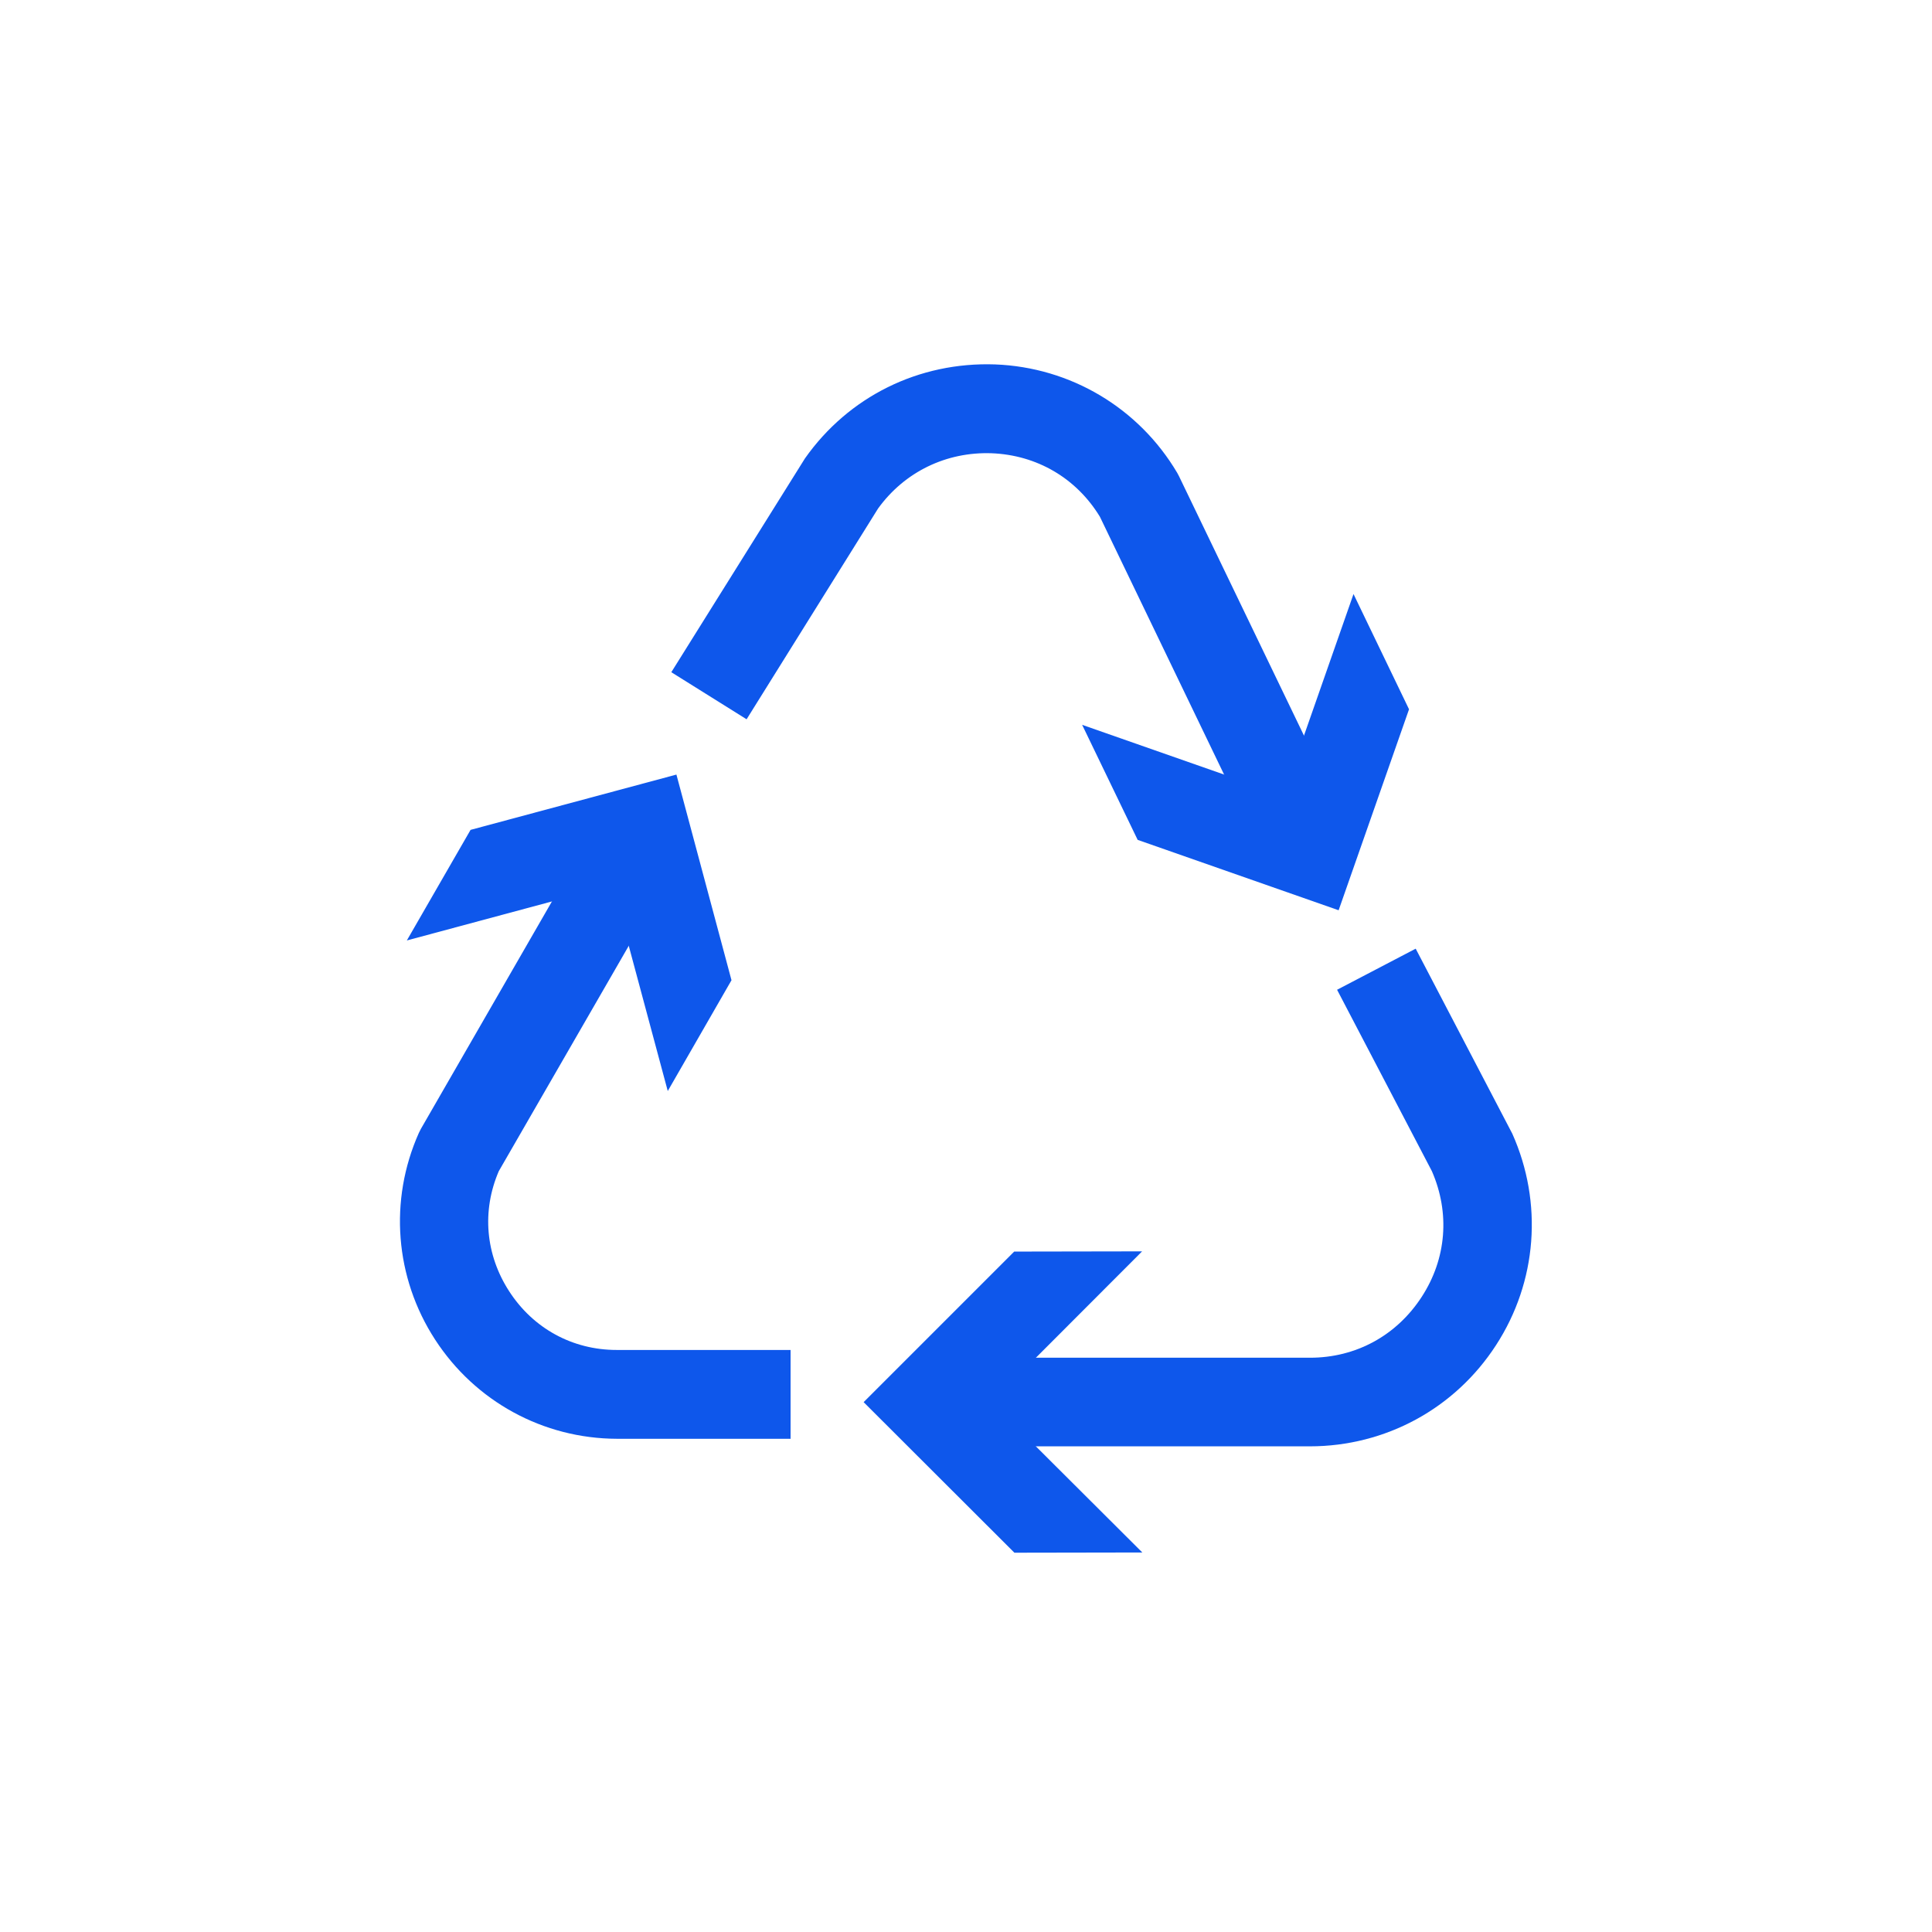
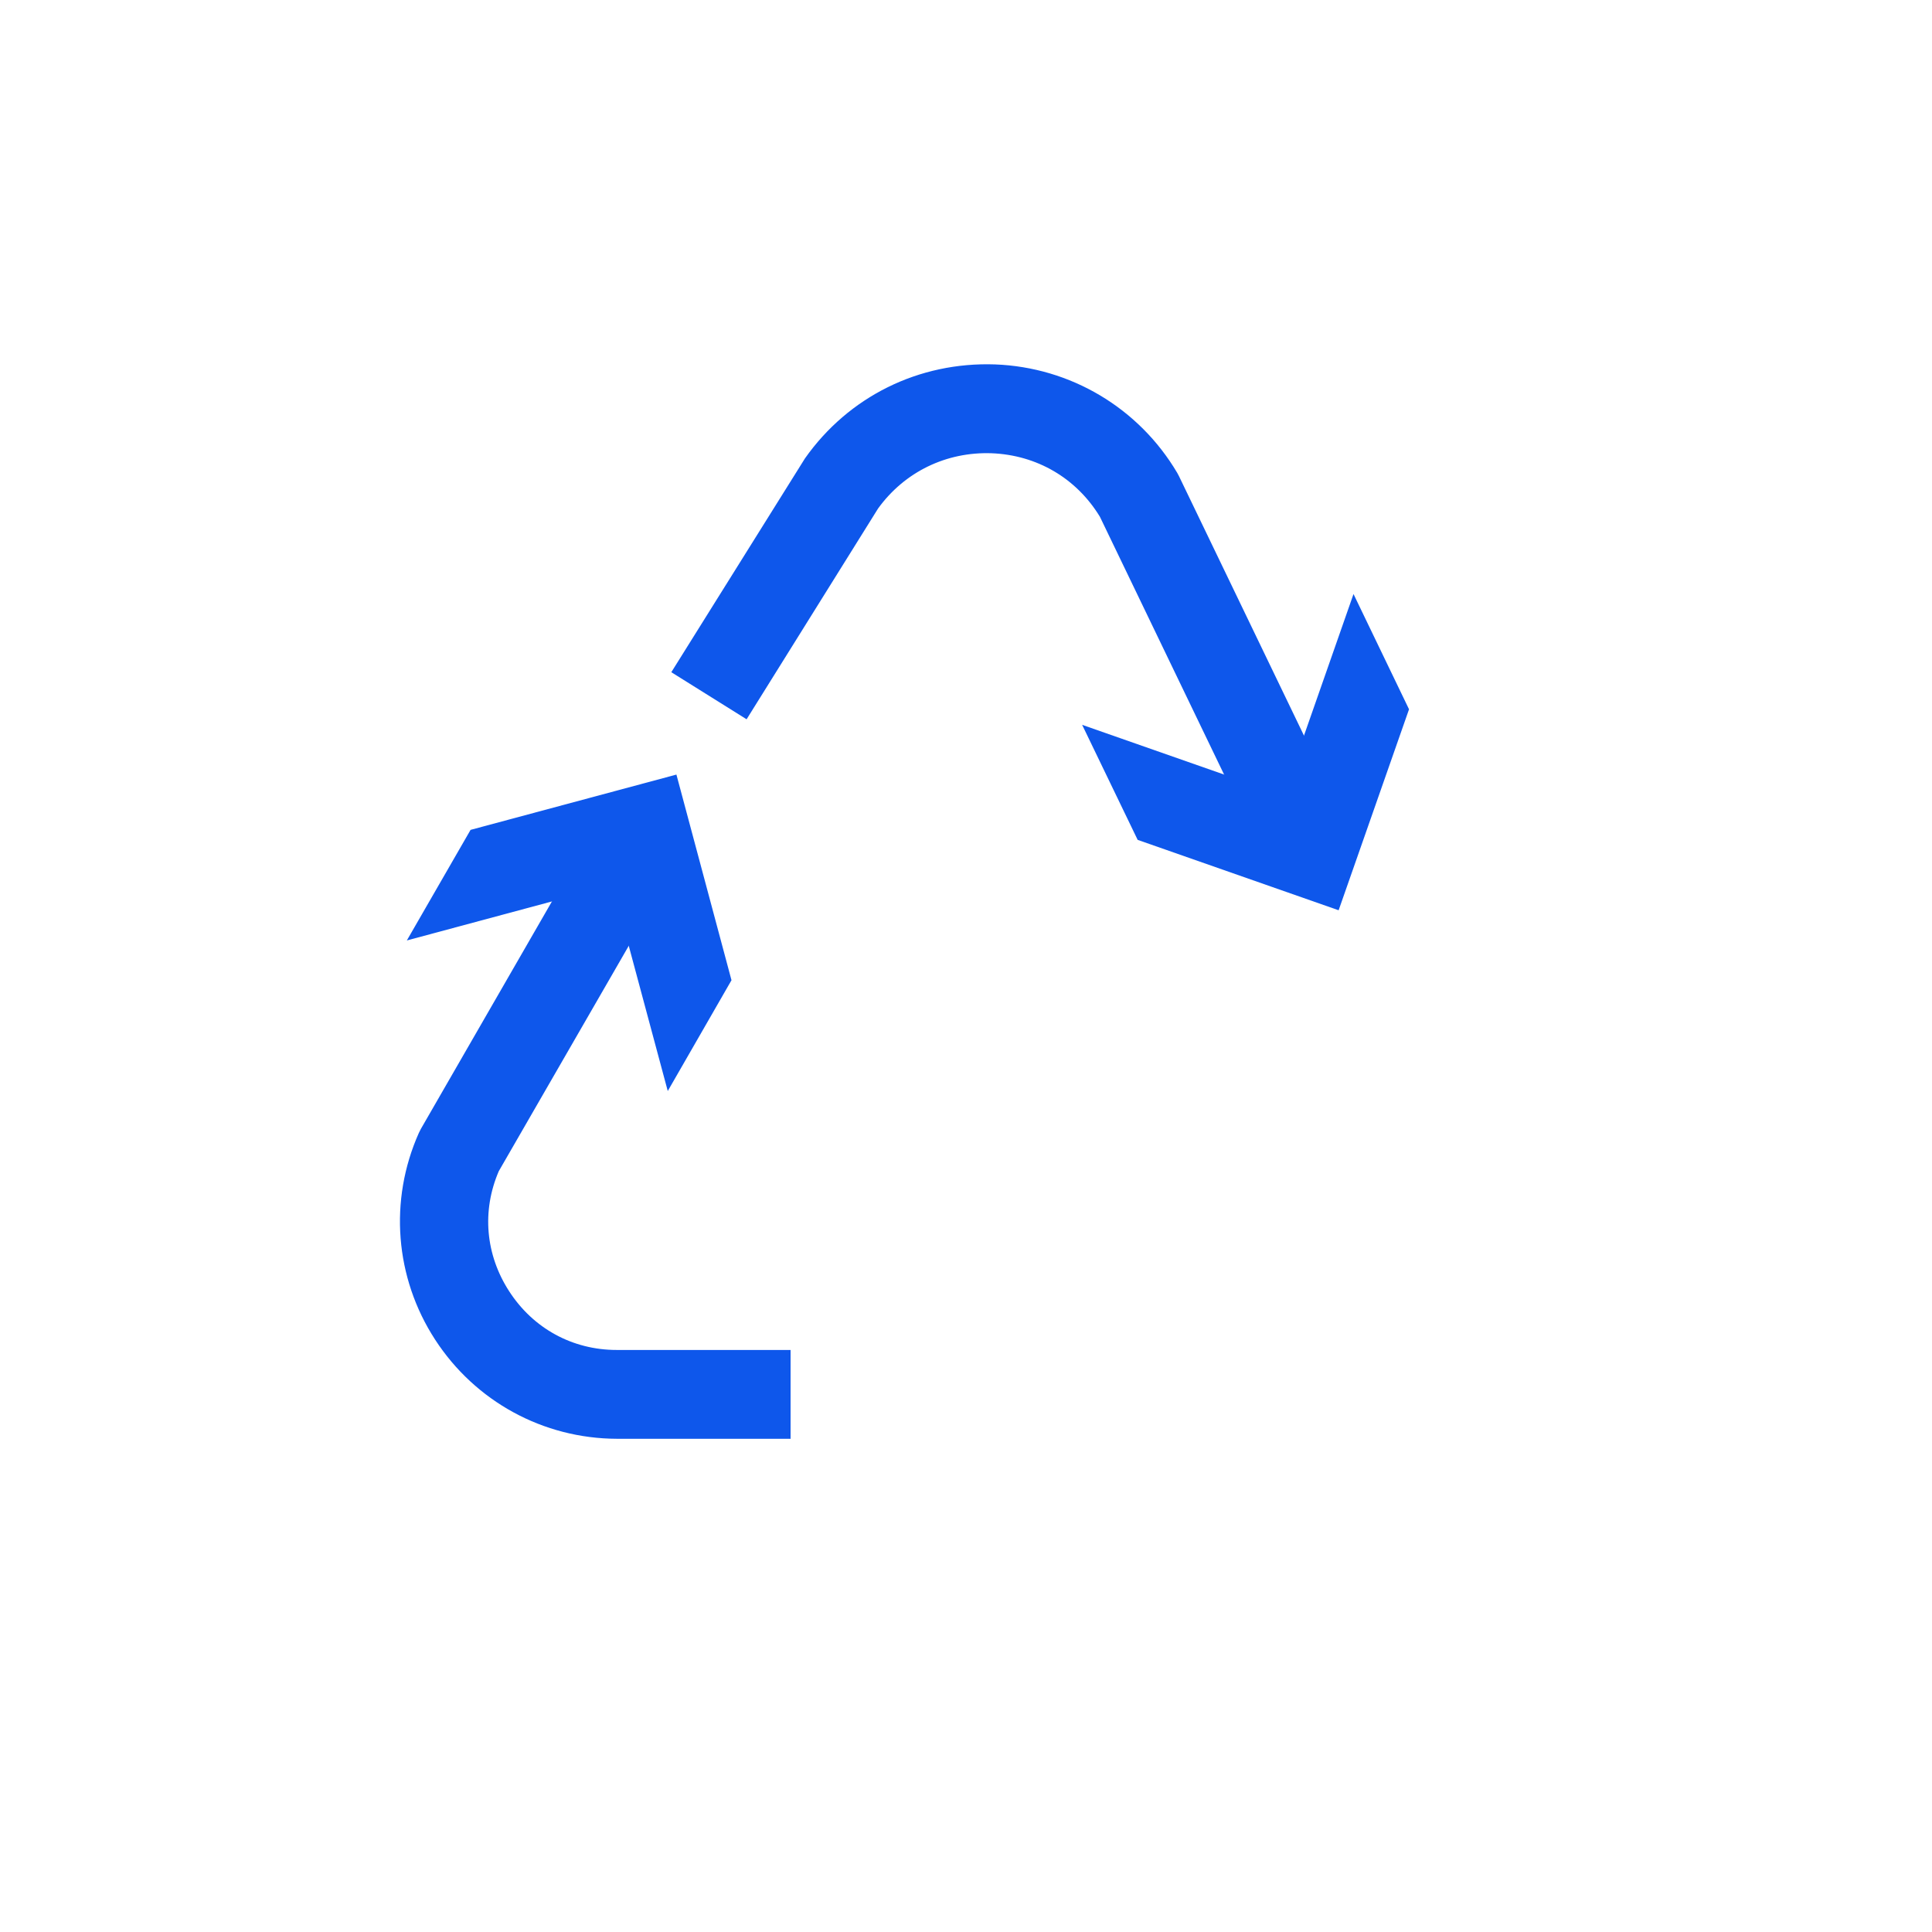
<svg xmlns="http://www.w3.org/2000/svg" id="info" viewBox="0 0 87 87">
  <defs>
    <style>
      .cls-1 {
        fill: #0e57eb;
      }
    </style>
  </defs>
  <g>
    <path class="cls-1" d="M56.5,37.74l-6.97-14.47c-1.06-1.74-2.84-2.78-4.88-2.86-2.03-.07-3.91,.83-5.11,2.49l-5.92,9.49-3.39-2.12,6.02-9.63c1.96-2.78,5.12-4.35,8.56-4.23,3.4,.13,6.47,1.96,8.2,4.88l.08,.15,7.01,14.55-3.6,1.74Z" />
    <polygon class="cls-1" points="48.73 32.64 57.78 35.81 60.95 26.75 63.45 31.94 60.28 40.99 51.23 37.82 48.73 32.64" />
  </g>
  <g>
-     <path class="cls-1" d="M43.46,65.14v-4s15.53,0,15.53,0c2.07,0,3.9-1,5.03-2.74,1.12-1.72,1.28-3.78,.46-5.66l-4.27-8.17,3.54-1.85,4.35,8.33c1.39,3.11,1.12,6.67-.73,9.52-1.85,2.86-4.98,4.56-8.39,4.56h-15.53Z" />
-     <polygon class="cls-1" points="51.43 56.35 44.65 63.14 51.44 69.91 45.68 69.92 38.89 63.14 45.67 56.36 51.43 56.35" />
-   </g>
+     </g>
  <g>
    <path class="cls-1" d="M35.61,64.79h-7.83c-3.32-.01-6.38-1.68-8.19-4.47-1.81-2.79-2.08-6.27-.73-9.3l.09-.18,7.49-13,3.46,2-7.44,12.9c-.77,1.79-.6,3.76,.47,5.41,1.08,1.67,2.85,2.64,4.84,2.64h7.83s0,4.01,0,4.01Z" />
    <polygon class="cls-1" points="30.07 49.13 27.58 39.86 18.32 42.35 21.19 37.37 30.46 34.88 32.94 44.14 30.07 49.13" />
  </g>
</svg>